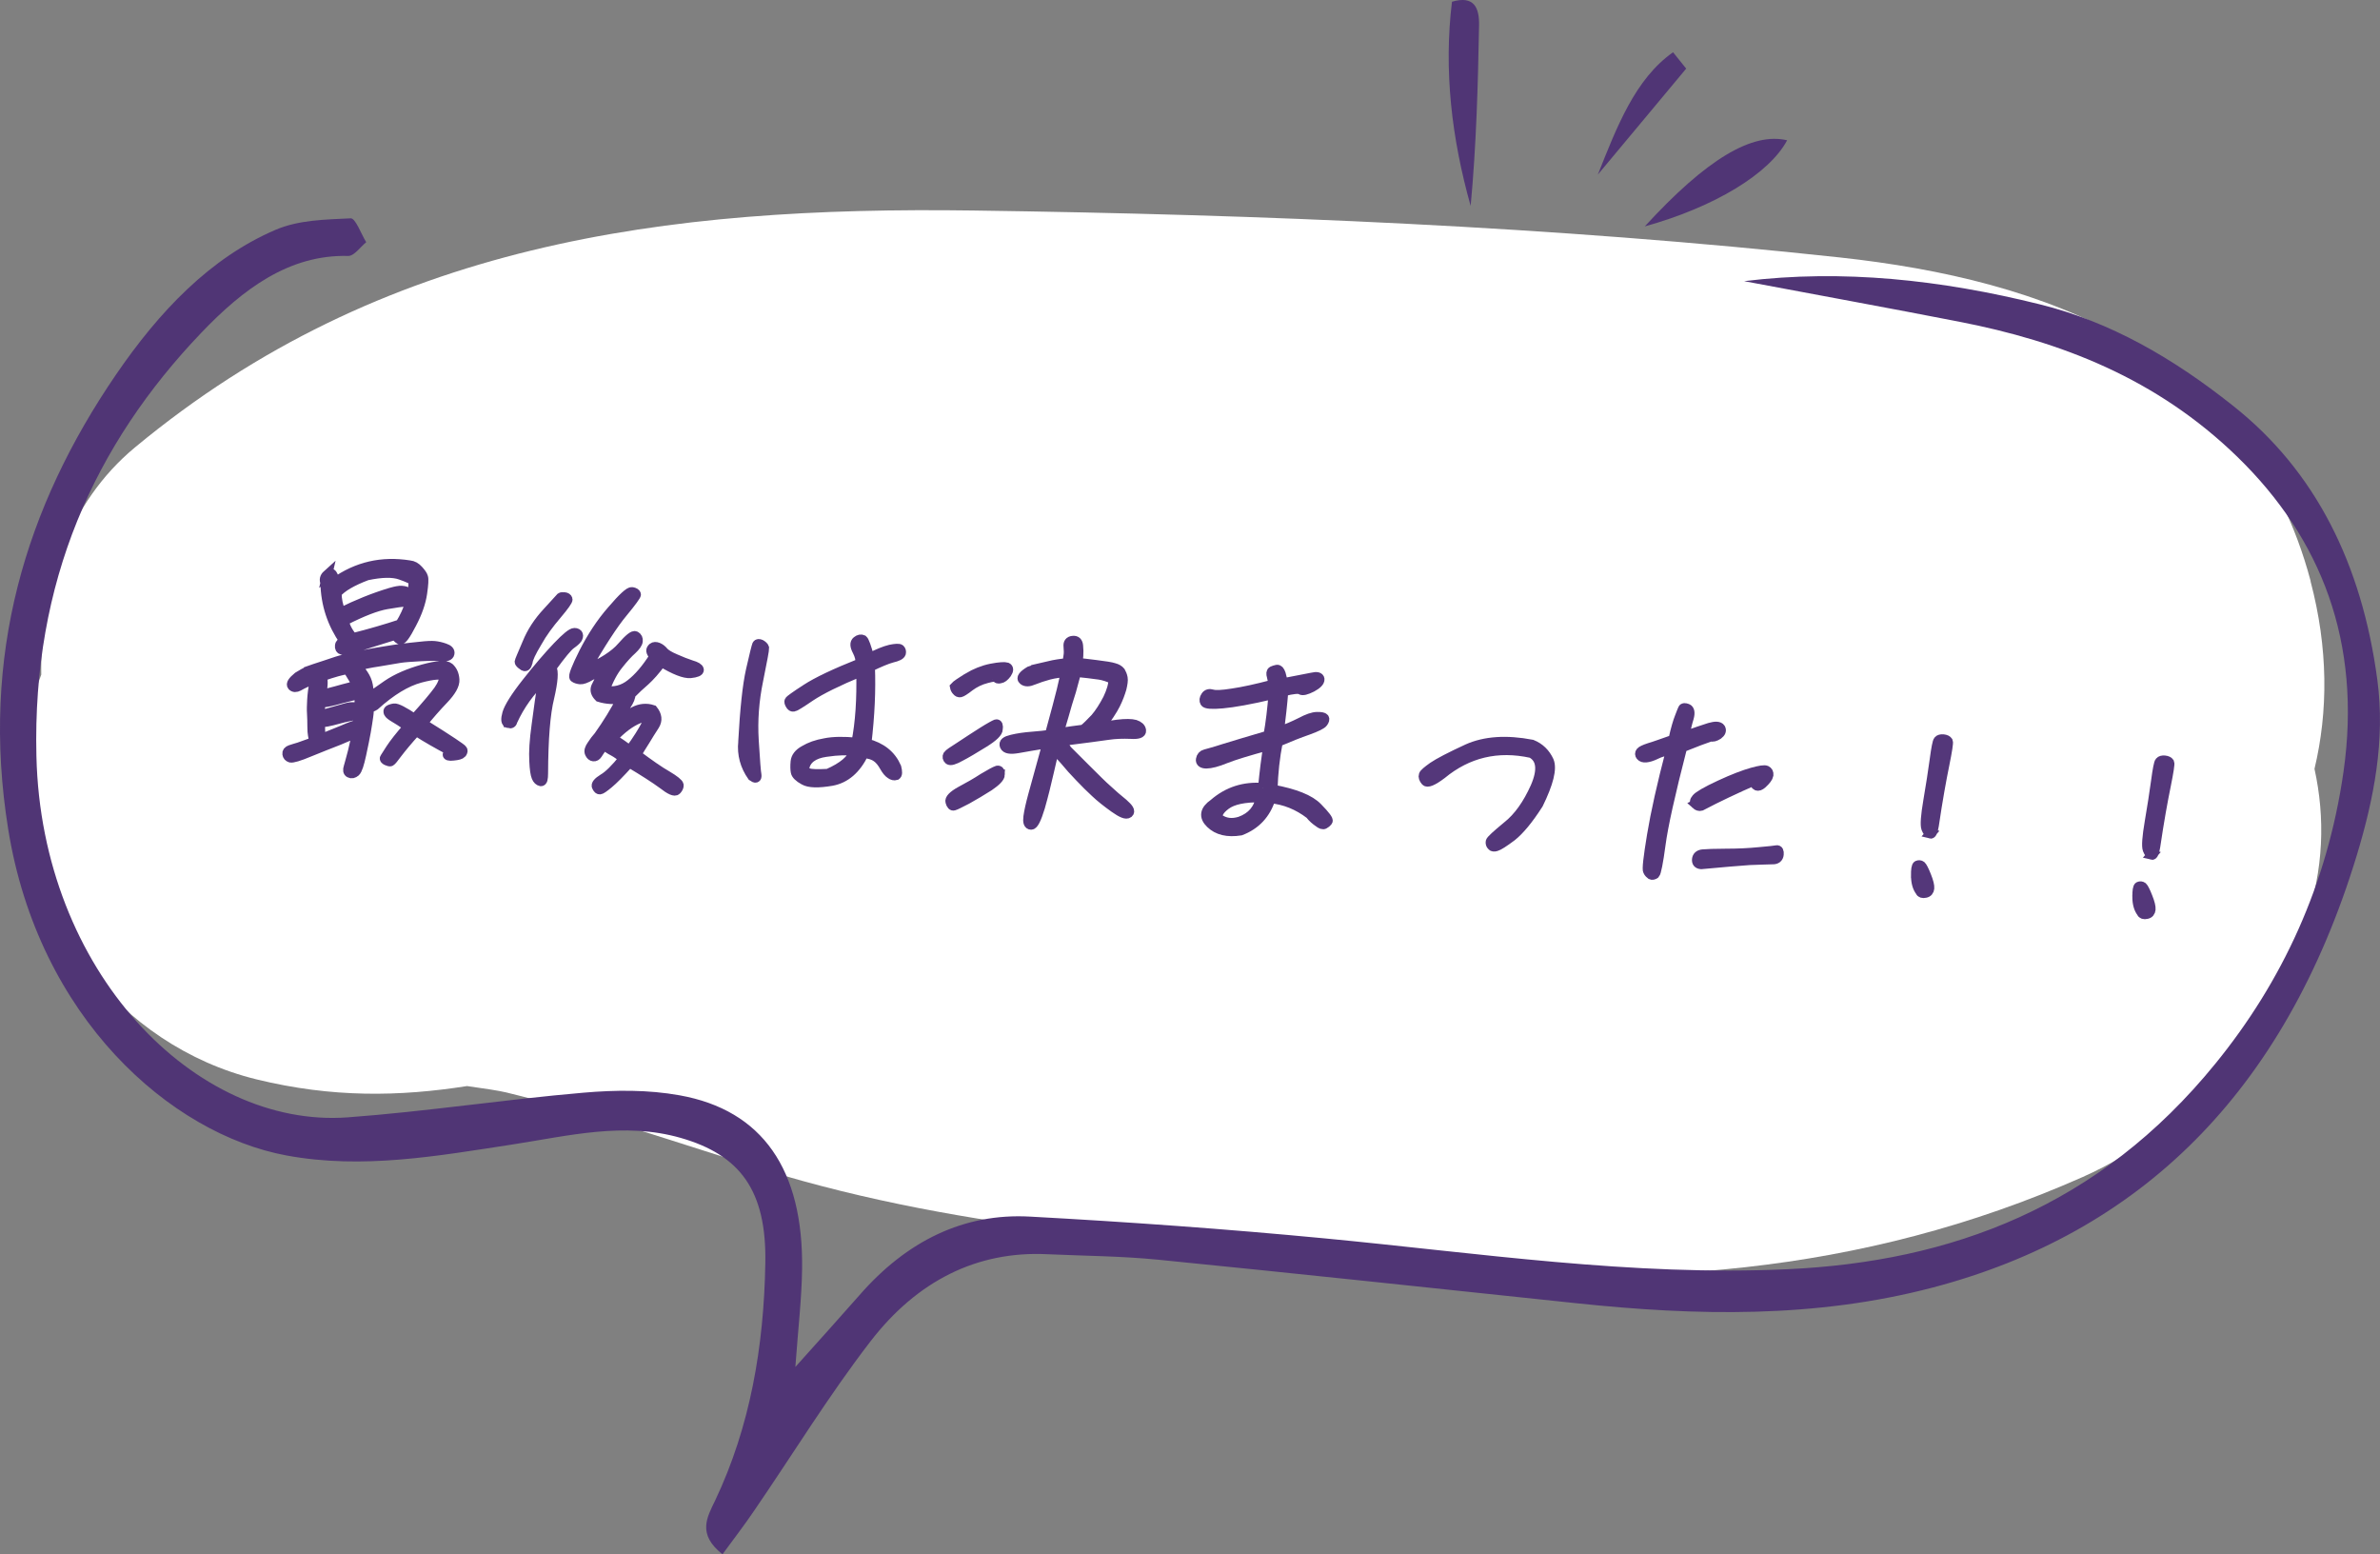
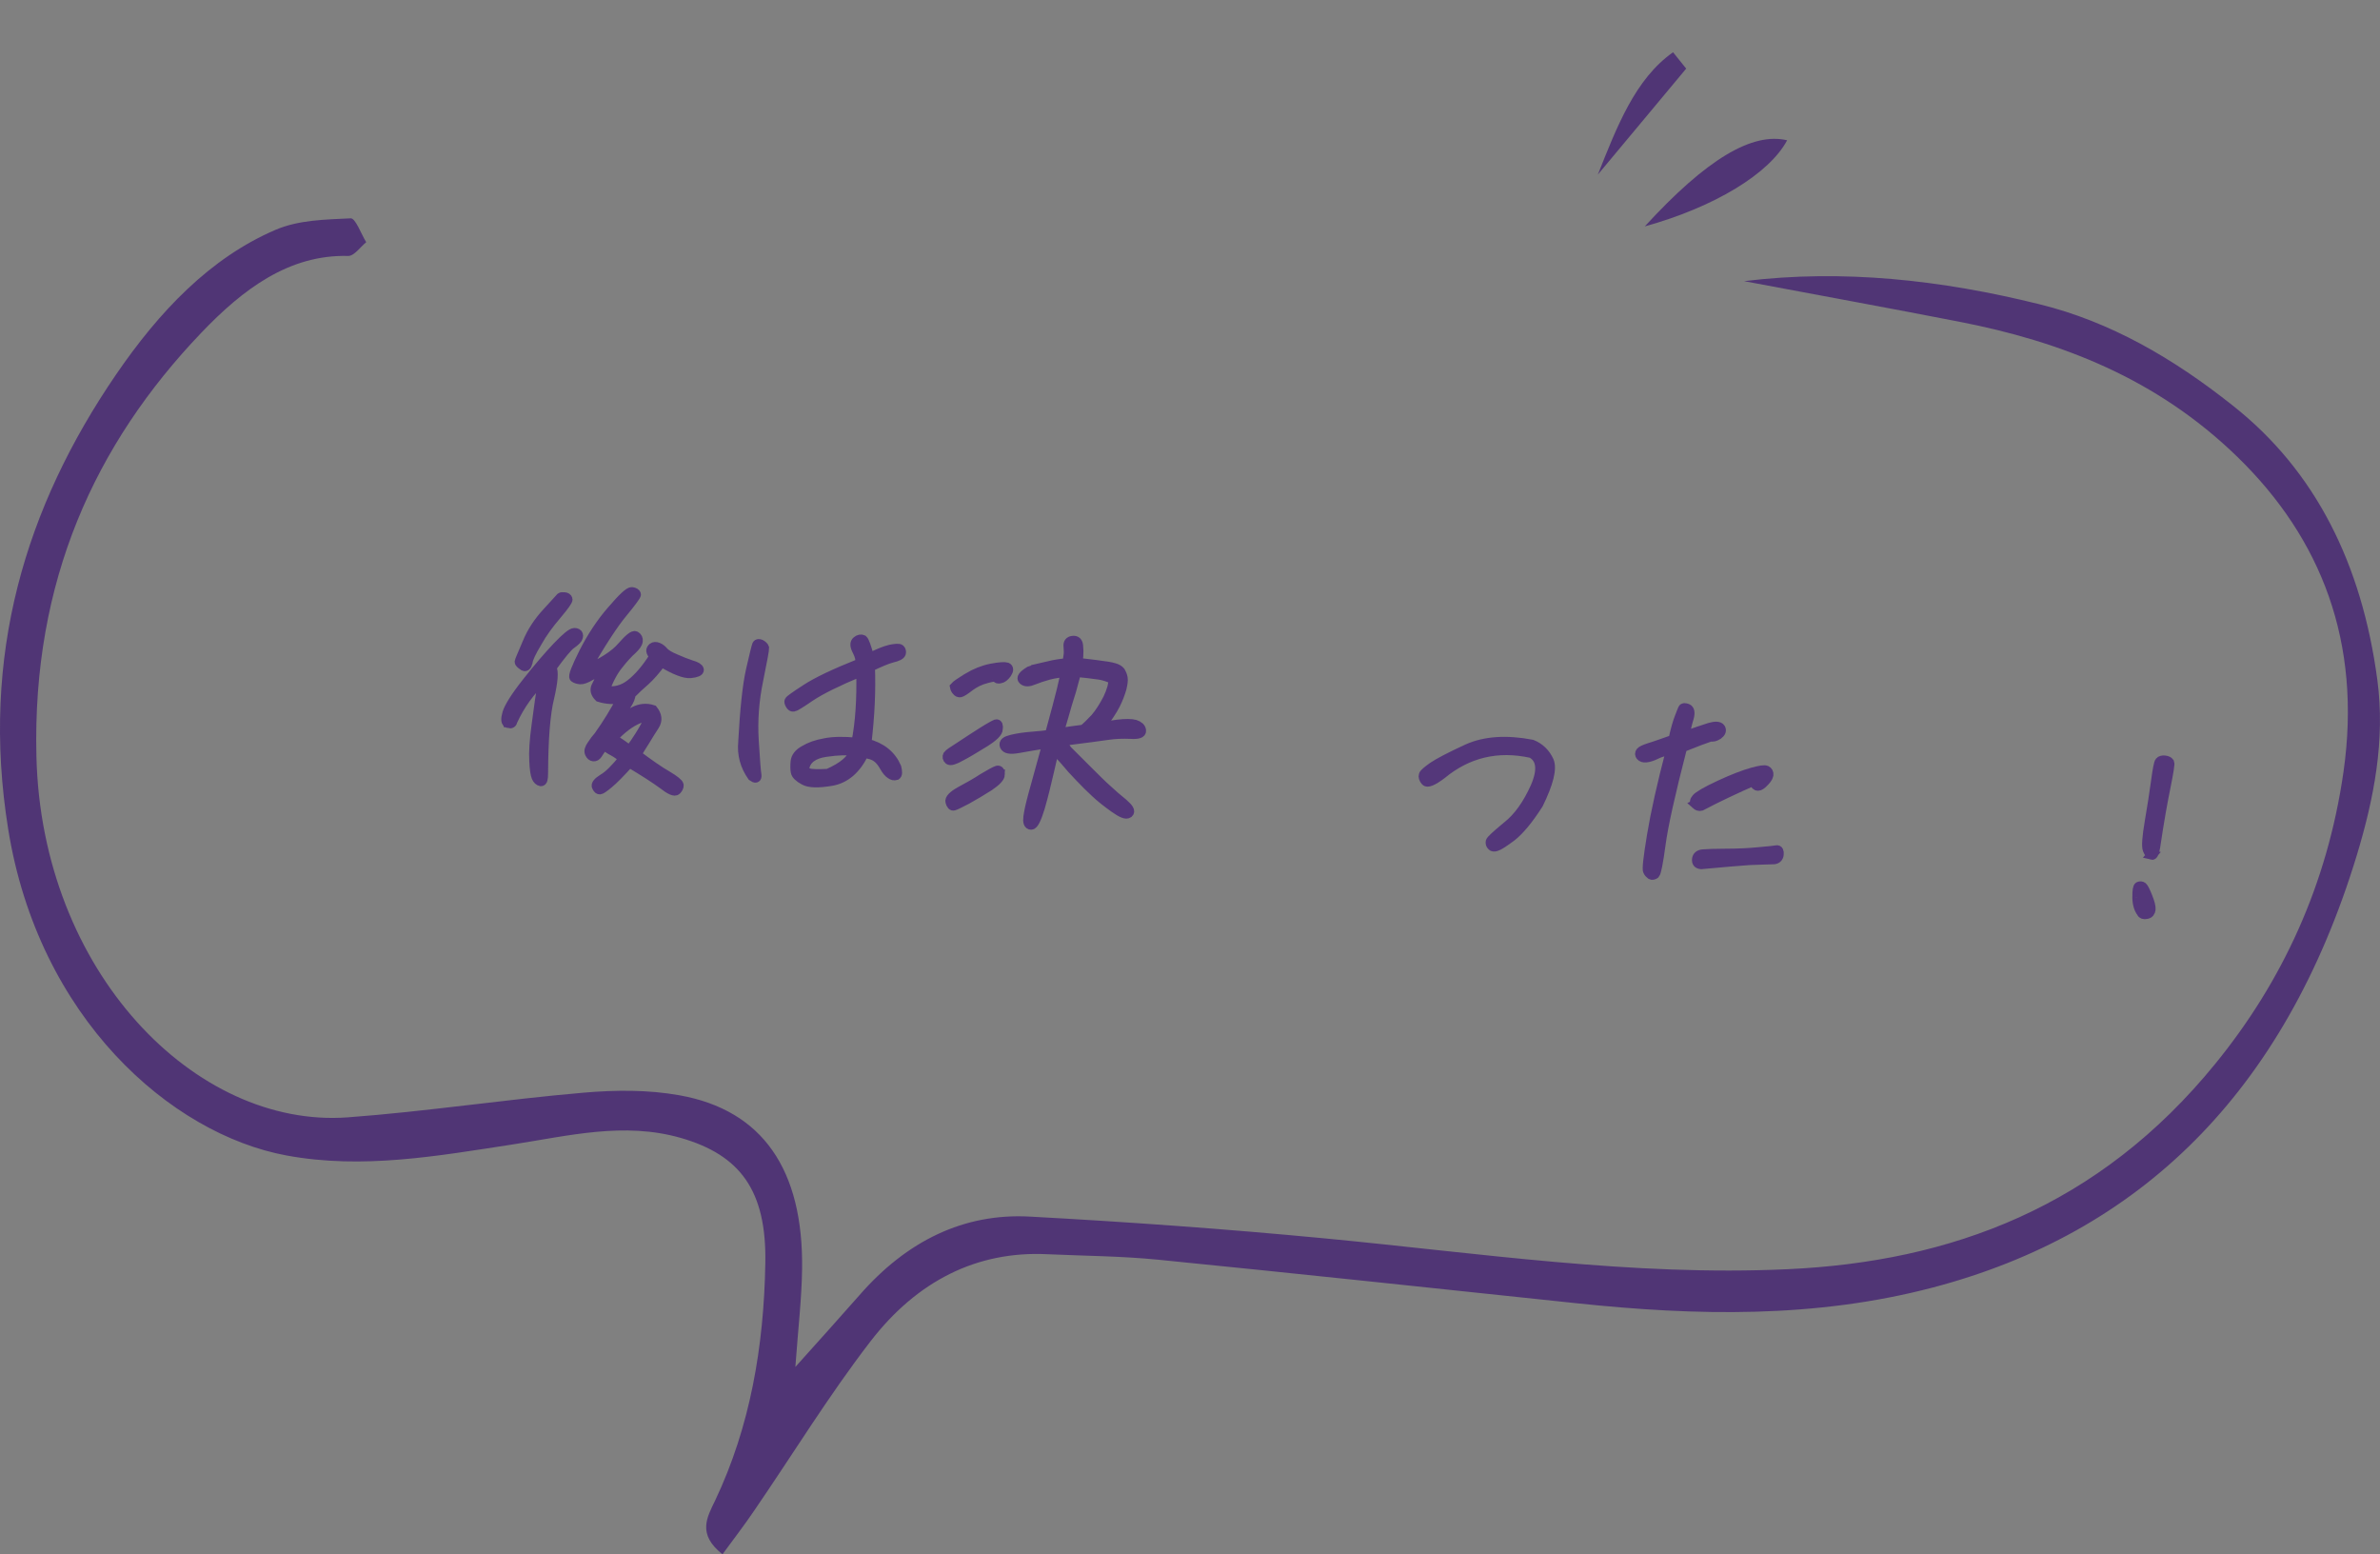
<svg xmlns="http://www.w3.org/2000/svg" id="_レイヤー_2" viewBox="0 0 481.05 314.09">
  <rect x="0" y="0" width="481.05" height="314.09" fill="#808080" stroke="none" />
  <defs>
    <style>.cls-1{fill:#fff;}.cls-1,.cls-2{fill-rule:evenodd;}.cls-2{fill:#503575;}.cls-3{fill:#54377a;stroke:#54377a;stroke-miterlimit:10;stroke-width:2px;}</style>
  </defs>
  <g id="_レイヤー_2-2">
-     <path class="cls-1" d="M467.04,117.42l-.03.03c3.58,13.54,3.58,26.27.8,37.92,2.17,9.89,1.89,20.31-1.79,30.97-7.51,21.76-22.96,41.72-45.09,51.52-45.03,19.94-90.49,22.75-139.22,17.71-42.77-4.42-86.07-6.46-127.23-19.19-17.3-5.35-34.49-11.31-52.1-15.61-1.51-.37-4.69-.84-7.97-1.3-13.63,2.13-27.2,2.41-42.59-1.36-27.87-6.83-47.59-32.95-47.59-60.39,0-7.73,1.55-14.84,4.11-21.39-.28-17.49,5.44-34.73,18.94-45.92,49.91-41.38,107.17-48.74,169.44-47.87,58.37.81,117.12,3.19,175.19,9.49,41.16,4.48,82.76,18.88,95.12,65.39h.01Z" />
    <path class="cls-2" d="M352.55,56.81l.09.03c14.44,2.72,28.87,5.35,43.3,8.16,20.55,3.99,39.96,11.43,56.34,27.38,16.85,16.41,25.13,37.36,21.39,63.6-3.28,22.87-12.43,42.43-25.87,58.93-23.58,29.02-53.49,40.06-86.53,41.57-31.4,1.45-62.46-3.27-93.61-6.24-19.81-1.89-39.62-3.31-59.46-4.39-13.32-.74-24.91,4.86-34.55,15.95-3.93,4.48-7.91,8.87-12.89,14.43.56-7.73,1.27-13.72,1.36-19.75.28-20.12-8-32.14-24.75-35.14-6.37-1.15-12.98-1.09-19.44-.53-15.88,1.36-31.74,3.81-47.62,4.98-30.87,2.29-61.96-29.51-62.95-73.02-.84-35.23,11.74-62.95,33.34-85.54,8.38-8.77,17.71-15.82,29.67-15.51,1.21.03,2.44-1.79,3.65-2.78-1.05-1.7-2.16-4.88-3.15-4.82-5.1.25-10.47.31-15.17,2.32-13.22,5.66-23.51,16.48-32.26,29.27C5.11,102.5-3.97,132.51,1.65,167.52c6.12,38.14,32.82,61.65,56.28,65.98,15.39,2.84,30.51.09,45.68-2.23,11.25-1.73,22.49-4.61,33.96-1.33,12.08,3.46,17.37,10.69,17.12,25.25-.28,16.87-3.06,33.12-10.14,48.02-1.64,3.4-3.68,6.8,1.48,10.88,2.07-2.85,4.33-5.75,6.4-8.81,7.82-11.41,15.12-23.33,23.46-34.15,9.43-12.27,21.54-18.36,35.76-17.68,7.48.34,14.99.37,22.44,1.11,28.25,2.81,56.47,5.84,84.68,8.81,24.1,2.54,48.17,3.06,71.97-3.21,41.5-10.94,70.95-39.09,85.63-87.36,3.43-11.35,5.78-23.21,4.14-35.42-3.12-23.33-12.46-42.21-29.24-55.44-12.02-9.55-24.75-16.94-39.06-20.46-19.84-4.92-39.77-7.11-59.64-4.67h-.02Z" />
-     <path class="cls-2" d="M293.48.32c-1.7,13.91-.06,27.66,3.77,41.29,1.14-12.18,1.48-24.32,1.7-36.5.06-3.49-.96-6.09-5.47-4.76v-.03Z" />
    <path class="cls-2" d="M361.22,28.35c-7.04-1.67-16.25,3.74-28.77,17.4,14.18-3.93,25.19-10.69,28.77-17.4Z" />
    <path class="cls-2" d="M340.82,13.87c-.9-1.12-1.76-2.2-2.66-3.31-7.69,5.41-11.37,15.11-15.2,24.72,5.93-7.14,11.9-14.28,17.86-21.42h0Z" />
-     <path class="cls-3" d="M62.34,135.59c.51-.18,1.69-.61,3.45-1.16,1.77-.6,2.99-1.02,3.68-1.14.69-.16,1.94-.45,3.79-.86,1.85-.41,3.36-.63,4.55-.83,1.15-.21,2.34-.36,3.48-.52,1.15-.16,2.42-.27,3.7-.41,1.28-.15,2.27-.19,2.86-.13.63.06,1.33.22,2.03.47.74.25,1.07.6.98,1.04-.09.49-.65.66-1.63.57-1.03-.1-2.38-.09-4.2,0-1.81.1-3.18.19-4.14.33-.92.14-2.39.4-4.27.72-1.88.27-3.4.62-4.6.92.45.45.94.99,1.42,1.72.47.72.77,1.38.92,2.17.15.78.25,1.6.3,2.56.54-.45,1.71-1.33,3.64-2.63,1.93-1.31,4.33-2.34,7.21-3.15,2.83-.77,4.6-.92,5.27-.35.62.56,1,1.31,1.08,2.41.08,1.05-.68,2.37-2.18,3.95-1.51,1.57-2.97,3.24-4.31,4.92,2.81,1.76,4.86,3.04,6.09,3.88,1.19.79,1.91,1.31,1.98,1.45.12.15.1.37-.11.67-.25.29-.81.42-1.72.51-.87.1-1.26-.03-1.1-.33.16-.26.32-.51.52-.67-2.49-1.32-4.81-2.63-6.93-4-1.77,1.95-3,3.46-3.77,4.47-.73,1.01-1.24,1.6-1.38,1.67-.14.08-.41,0-.8-.17-.35-.17-.46-.36-.36-.49.1-.13.48-.72,1.17-1.83.69-1.06,1.87-2.58,3.59-4.53-1.27-.89-2.21-1.48-2.85-1.85-.64-.38-1.02-.68-1.13-.92-.11-.24-.1-.42.05-.54.15-.12.52-.27,1.03-.35.55-.08,1.93.64,4.13,2.11,2.37-2.62,3.95-4.5,4.84-5.72.83-1.18,1.2-2.19,1.09-2.88-.44-.54-2.04-.42-4.82.31-2.83.77-5.85,2.6-9.16,5.58-.48.31-.85.42-1.16.34,0,.45-.01,1.08-.14,1.93-.12.8-.26,1.83-.47,2.98-.2,1.15-.53,2.75-.95,4.7-.41,1.9-.79,3.09-1.19,3.45-.39.32-.76.42-1.15.21-.35-.17-.4-.58-.21-1.15.14-.57.47-1.58.84-3.08.37-1.5.68-2.87.84-4.07-.63.44-1.85.95-3.64,1.69-1.78.69-3.8,1.49-5.96,2.37-2.17.92-3.42,1.25-3.82,1.17-.39-.13-.6-.37-.65-.74-.05-.37.15-.62.62-.8.47-.18,1.02-.31,1.77-.55.75-.25,1.73-.6,2.99-1.07-.07-.68-.16-1.19-.22-1.47-.06-.28-.1-.82-.11-1.73,0-.86-.02-1.72-.07-2.54-.06-.77-.02-1.72.03-2.71.05-1.03.23-2.46.55-4.33-.89.32-1.55.62-1.97.81-.42.19-.85.42-1.33.69-.52.27-.93.27-1.26-.07-.28-.34.04-.9,1.17-1.83.87-.55,1.58-.93,2.09-1.11ZM68.96,143.41c.7-.2,1.16-.34,1.49-.44s1.09-.08,2.17-.02c.07-1.26.07-2.12.07-2.66-.92.14-2.26.46-3.88.89-1.63.48-2.96.76-4.05.83l-.16,2.6c2.22-.6,3.66-1,4.36-1.21ZM72.56,144.43c-1.1.12-2.57.39-4.24.86-1.67.47-2.91.71-3.68.69.1,1.36.12,2.5.03,3.44,1.46-.58,2.96-1.21,4.6-1.86,1.6-.71,2.58-1.02,3-1.11l.28-2ZM70.28,135.22c-1.14.16-2.86.63-5.2,1.44.26,1.02.19,2.28-.27,3.81,2.5-.62,4.03-1.06,4.63-1.23.6-.17,1.06-.26,1.39-.36.33-.1.79-.29,1.32-.6-.7-1.15-1.32-2.2-1.87-3.07ZM66.14,116.18c.49-.4.81-.42,1.04-.04.24.34.37.89.43,1.62,4.56-3.27,9.59-4.41,15.15-3.52.72.07,1.27.39,1.8.98.53.59.85,1.03.95,1.4.14.37.09,1.45-.18,3.28-.27,1.83-.96,3.88-2.17,6.16-1.17,2.28-1.94,3.34-2.33,3.16-.34-.17-.63-.47-.9-.94-3.12.97-6.33,1.97-9.64,3.05-.37.1-.73.07-1.13-.02-.35-.08-.51-.36-.46-.81.04-.45.39-.78.94-.9-2.5-3.58-3.8-7.5-3.88-11.84-.26-.61-.12-1.14.38-1.59ZM68.89,123.8c3.27-1.63,6.61-2.98,10-4.01.6-.17,1.21-.34,1.89-.41.64-.03,1.12.06,1.51.28.38.26.53.59.5.91-.03.31-.15.62-.35.82-.2.16-.48.27-.79.24-.31-.03-1.5.13-3.52.48-2.02.35-4.88,1.43-8.58,3.33.08,1,.69,2.19,1.74,3.51,3.65-.92,6.86-1.87,9.61-2.78,1.76-2.81,2.62-5.71,2.69-8.73-.15-.33-1.06-.73-2.63-1.29-1.57-.56-3.84-.5-6.79.12-3.05,1.15-5.1,2.36-6.12,3.57.01,1.27.25,2.6.84,3.96Z" />
    <path class="cls-3" d="M102.79,146.14c-.53-.1-.61-.74-.26-1.97.34-1.19,1.62-3.28,3.94-6.22,2.31-2.94,4.4-5.36,6.2-7.26,1.81-1.9,2.93-2.79,3.43-2.79.41,0,.66.15.73.39.07.19,0,.45-.16.75-.21.3-.61.67-1.28,1.14-.68.48-1.96,2.03-3.93,4.73.47.72.33,2.74-.44,6.05-.81,3.26-1.21,8.37-1.24,15.33-.01,1.08-.11,1.62-.47,1.58-.35-.08-.65-.33-.87-.85-.22-.52-.39-1.57-.46-3.25-.11-1.73.03-4.11.47-7.27.39-3.12.87-6.28,1.35-9.44-2.73,2.58-4.77,5.46-6.19,8.58-.09.44-.33.65-.82.51ZM105.72,134.46c-.47-.32-.71-.56-.7-.74.01-.13.53-1.35,1.53-3.69.95-2.35,2.32-4.39,4.08-6.29,1.72-1.91,2.63-2.91,2.72-2.99.1-.08.33-.1.73-.07.36.03.57.19.64.42.07.23-.67,1.29-2.19,3.09-1.57,1.84-2.92,3.65-4.01,5.62-1.18,1.96-1.81,3.3-1.87,4.02-.21.75-.46,1-.92.63ZM134.15,131.76c.37.4,1.09.87,2.35,1.4,1.17.52,2.21.93,3.22,1.26.97.27,1.48.59,1.54.91.06.32-.51.58-1.69.7-1.23.11-3.19-.67-5.88-2.28-1.25,1.73-2.41,2.98-3.3,3.79-.98.85-1.97,1.75-2.98,2.79.09.46-.21,1.2-.94,2.3-.7,1.15-1.29,2.18-1.71,3.27,1.02-.72,2.12-1.42,3.36-2.07,1.24-.65,2.52-.8,3.83-.36.85,1.07.98,2.08.34,3.1-.69,1.02-1.28,2.05-1.92,3.07-.68,1.02-1.23,2.01-1.76,2.86,2.57,1.92,4.65,3.38,6.19,4.25,1.54.91,2.33,1.58,2.39,1.9.02.27-.1.62-.46,1-.35.37-1.26-.03-2.77-1.21-1.56-1.14-3.77-2.57-6.76-4.35-1.87,2.08-3.27,3.48-4.2,4.25-.93.77-1.51,1.17-1.74,1.19-.23.02-.4-.13-.62-.56-.23-.38.22-.93,1.28-1.59,1.1-.62,2.5-2.02,4.19-4.12-.71-.56-1.39-1.08-2.12-1.47-.69-.34-1.37-.81-1.91-1.31-.73,1.01-1.2,1.65-1.36,1.95-.21.3-.45.45-.76.42-.31-.03-.56-.23-.75-.66-.19-.42-.05-.91.42-1.59.43-.68.89-1.27,1.4-1.85,1.77-2.49,3.32-5.01,4.71-7.68-1.57.35-3.14.24-4.63-.22-.7-.7-.91-1.35-.62-2.05.29-.65.89-1.81,1.81-3.39-.97.22-1.91.59-2.9,1.08-.96.59-1.71.83-2.11.79-.49-.05-.89-.17-1.18-.38-.3-.21.36-1.91,1.93-5.05,1.61-3.14,3.46-5.99,5.69-8.53,2.18-2.55,3.52-3.77,4.01-3.68.49.09.74.25.81.48.03.18-.86,1.45-2.7,3.67-1.89,2.26-4.43,6.17-7.67,11.78,3.54-1.56,6.08-3.17,7.51-4.84,1.47-1.67,2.35-2.39,2.74-2.18.39.22.54.55.49,1-.04.45-.46,1.04-1.21,1.74-.74.65-1.7,1.69-2.72,2.99-1.07,1.3-2.01,3.06-2.81,5.29,1.95.37,3.76-.09,5.32-1.34,1.56-1.21,3.18-3.08,4.73-5.55-.35-.53-.59-.91-.61-1.14-.02-.23.09-.44.33-.65.25-.2.61-.21,1.04-.04.43.18.81.48,1.18.93ZM127.29,151.65c1.6-2.15,2.68-3.94,3.4-5.32.72-1.42.17-1.79-1.56-1.14-1.74.69-3.54,2.06-5.4,4.04,1.24.75,2.38,1.54,3.56,2.42Z" />
    <path class="cls-3" d="M150.21,149.91c.36-6.56.86-11.39,1.57-14.53.71-3.14,1.14-4.81,1.25-5.07.11-.21.38-.23.73-.07.38.22.63.47.7.7.02.27-.37,2.45-1.21,6.57-.84,4.07-1.14,8.11-.89,12.15.25,4.04.43,6.41.55,6.96.07.64-.2.7-.84.24-1.47-2.08-2.11-4.4-1.86-6.95ZM181.09,156.65c-.33.1-.68.03-1.06-.24-.43-.27-.83-.76-1.26-1.52-.46-.81-.95-1.44-1.54-1.86-.63-.47-1.47-.73-2.63-.84-1.57,3.24-3.74,5.11-6.5,5.61-2.71.46-4.56.42-5.58-.17-1.03-.55-1.61-1.15-1.69-1.65-.09-.5-.12-1.14-.03-2.08.08-.85.65-1.65,1.8-2.27,1.1-.66,2.46-1.16,4.16-1.45,1.66-.34,3.78-.36,6.33-.12.79-4.03,1.11-8.79.97-14.4-4.79,1.98-8.21,3.69-10.23,5.03-2.03,1.39-3.18,2.09-3.41,2.11-.28.06-.49-.09-.68-.43-.19-.33-.26-.57-.16-.74.06-.13,1.18-.97,3.39-2.39,2.17-1.42,5.81-3.15,10.93-5.19.07-.72-.12-1.59-.62-2.54-.5-.95-.53-1.59-.08-1.95.44-.36.85-.42,1.2-.25.25.2.72,1.42,1.32,3.69,1.71-.88,3.12-1.46,4.23-1.72,1.06-.22,1.74-.24,1.95-.08.21.2.27.48.2.79-.12.35-.7.66-1.8.91-1.11.3-2.57.93-4.46,1.83.19,4.67-.04,9.84-.71,15.51,3,.78,4.97,2.37,6.04,4.82.23.92.22,1.47-.06,1.57ZM172.7,151.83c-1.28-.3-3.23-.26-5.79.12-2.52.35-4.02,1.47-4.33,3.24-.04.45.19.83.76,1.02.56.24,1.87.27,4,.16,3.06-1.33,4.88-2.88,5.36-4.55Z" />
    <path class="cls-3" d="M198.84,150.08c-1.97,1.21-3.6,2.19-4.78,2.79-1.24.69-1.98.89-2.27.64-.29-.25-.35-.58-.19-.88.16-.26,1.03-.85,2.52-1.79,1.45-.99,2.98-1.93,4.48-2.91,1.49-.94,2.44-1.44,2.72-1.55.33-.1.47.23.36.94.03.63-.92,1.58-2.84,2.75ZM202.11,156.49c-.01.59-.76,1.37-2.21,2.36-1.49.94-2.98,1.84-4.45,2.65-1.47.76-2.37,1.22-2.65,1.28-.28.11-.53-.14-.7-.74-.18-.51.48-1.26,2.1-2.15,1.66-.88,3.15-1.73,4.54-2.64,1.39-.82,2.34-1.36,2.85-1.53.37-.06.53.19.51.77ZM195.66,136.96c1.44-.86,3.04-1.52,4.69-1.85,1.7-.33,2.75-.37,3.14-.24.39.17.4.58-.03,1.22-.47.63-.9.95-1.31,1-.37.1-.64.03-.7-.2-.11-.24-.8-.17-2.05.17-1.3.33-2.43.9-3.41,1.62-1.02.81-1.69,1.19-1.88,1.22-.28.06-.49-.05-.69-.29-.21-.2-.36-.49-.42-.81.25-.29,1.17-.93,2.66-1.82ZM209.98,135.07c.69-.16,1.66-.38,2.91-.67,1.24-.24,2.2-.33,2.84-.41.09-.44.13-.94.23-1.51.09-.49.06-1.12,0-1.85-.07-.68.19-1.07.88-1.14.69-.07,1.01.28,1.08,1.01.07.73.09,1.41.04,1.99-.06.67-.11,1.16-.14,1.48.59.01,1.79.17,3.67.4,1.87.22,3.12.43,3.69.62.57.15,1,.41,1.28.76.19.33.38.76.47,1.26.09.46-.03,1.22-.24,2.1-.27.92-.64,1.97-1.26,3.22-.61,1.21-1.62,2.74-3.06,4.58.68-.07,1.83-.23,3.48-.48,1.65-.2,2.86-.18,3.56.02.74.25,1.16.61,1.24,1.16.08.55-.62.8-2.14.7-1.53-.06-3.07-.02-4.54.2-1.51.22-4.62.64-9.33,1.23.41.94.8,1.57,1.08,1.91.33.35,1.57,1.55,3.59,3.59,2.06,2.05,3.54,3.54,4.55,4.41.95.9,2.04,1.82,3.17,2.74,1.08.96,1.48,1.54,1.04,1.91-.44.36-1.35-.04-2.83-1.08-1.52-1.09-2.82-2.12-3.82-3.07-1.04-.96-2.11-2.01-3.18-3.15-1.07-1.1-2.09-2.23-3.06-3.41-1.02-1.09-1.67-1.88-2.04-2.27-.2.66-.57,2.2-1.12,4.63-.55,2.43-1.14,4.81-1.82,7.19-.73,2.41-1.33,3.53-1.78,3.53-.54,0-.71-.57-.57-1.63.15-1.11.47-2.53.96-4.33.49-1.8,1.46-5.32,2.9-10.52-2.48.4-4.5.74-5.97,1.01-1.52.26-2.41.13-2.66-.48-.26-.61.23-.97,1.47-1.26,1.2-.29,2.53-.48,4.08-.6s2.69-.24,3.56-.38c1.25-4.53,2.03-7.53,2.4-9.03.37-1.54.62-2.7.79-3.58-1.09.03-2.23.19-3.39.49-1.11.3-2.18.65-3.08,1.02-.94.41-1.62.43-2.08.03-.46-.36-.04-.95,1.3-1.77.56-.22,1.21-.38,1.86-.55ZM221.92,136.3c-1.2-.16-2.68-.35-4.38-.51-.21.79-.56,2.11-1.04,3.83-.57,1.75-1.05,3.38-1.46,4.87-.46,1.49-.8,2.72-1.03,3.65.92-.14,1.88-.27,2.79-.41.96-.13,1.65-.2,2.2-.29.68-.52,1.43-1.31,2.39-2.3.86-1,1.71-2.32,2.54-3.91.74-1.56,1.13-2.87,1.1-3.96-.86-.44-1.95-.82-3.11-.98Z" />
-     <path class="cls-3" d="M255.27,159.23c.29-3.09.66-5.99,1.05-8.61-4.03,1.1-6.87,1.96-8.61,2.65-1.69.7-2.99,1.02-3.85,1.03-.81.01-1.24-.3-1.14-.83.1-.58.4-.91.91-1.04.46-.14,1.76-.46,3.81-1.13,2-.62,4.98-1.51,8.93-2.67.48-2.66.79-5.43,1.03-8.39-4.71,1.13-8.11,1.71-10.3,1.91-2.19.2-3.35.09-3.54-.25-.19-.33-.16-.74.16-1.2.27-.43.73-.56,1.34-.37.61.19,1.93.14,4.04-.2,2.06-.3,4.83-.89,8.21-1.79,0-.5-.08-1.05-.25-1.65-.17-.56-.14-.92.15-1.07.24-.11.56-.22.88-.28s.56.23.78.84c.17.6.33,1.25.41,1.89,2.95-.58,4.92-.97,5.93-1.15.93-.23,1.45-.09,1.5.32.04.5-.51,1.04-1.55,1.61-1.14.57-1.88.77-2.26.51-.38-.26-1.57-.15-3.51.34-.2,2.55-.51,5.32-.87,8.14,1.49-.49,2.95-1.12,4.38-1.84,1.38-.73,2.46-1.12,3.31-1.13.81-.01,1.26.08,1.42.27.12.19.05.46-.22.84-.26.38-1.26.87-3.03,1.52-1.77.6-3.84,1.44-6.1,2.4-.61,3.1-.96,6.28-1.06,9.65,4.48.83,7.53,2.03,9.09,3.67,1.56,1.59,2.24,2.52,2.04,2.72-.2.25-.45.45-.69.57-.24.16-.64.03-1.14-.38-.55-.37-1.18-.88-1.74-1.61-2.44-1.86-5.09-2.93-7.96-3.2-.98,3.16-3.04,5.35-6.08,6.51-2.66.42-4.64-.08-6.05-1.44-1.41-1.35-1.19-2.69.65-3.96,2.86-2.48,6.16-3.52,9.93-3.21ZM254.82,161.13c-3.29-.04-5.64.45-7.05,1.49-1.41,1.04-1.91,2.03-1.49,2.79,1.27.93,2.69,1.12,4.37.6,2.38-.86,3.76-2.49,4.17-4.88Z" />
    <path class="cls-3" d="M288.15,157.81c-.36-.44-.5-.86-.38-1.17.07-.31.71-.83,1.88-1.67,1.16-.79,3.49-2.01,6.98-3.62,3.49-1.56,7.81-1.87,13-.88,1.61.65,2.72,1.79,3.43,3.31.66,1.55-.07,4.46-2.14,8.69-2.02,3.15-3.8,5.28-5.37,6.53-1.6,1.2-2.66,1.87-3.13,2-.42.14-.73.11-.89-.13-.21-.2-.27-.43-.24-.75s1.17-1.33,3.37-3.16c2.25-1.77,4.13-4.44,5.68-7.9,1.51-3.47,1.23-5.8-.79-6.89-6.85-1.51-12.91-.06-18.16,4.27-1.85,1.4-2.93,1.8-3.25,1.36Z" />
    <path class="cls-3" d="M340.01,151.02c-2.44,9.43-3.87,15.93-4.36,19.63s-.91,5.69-1.15,5.94c-.29.2-.57.26-.78.15-.17-.11-.42-.36-.61-.69-.24-.34.04-2.75.79-7.29.74-4.49,2.02-10.24,3.86-17.24-1.19.2-2.17.47-3.02.89-.85.42-1.55.62-2.05.66-.46.05-.85-.08-1.05-.33-.2-.25-.22-.52-.02-.77.16-.21.77-.51,1.75-.83.97-.27,2.61-.88,4.85-1.66.48-2.21.94-3.7,1.29-4.57.31-.83.54-1.39.66-1.65.07-.22.38-.23.86-.05.48.18.6.83.32,1.84-.33,1.05-.63,2.33-.9,3.75,2.2-.78,3.88-1.35,5.09-1.73,1.16-.34,1.93-.31,2.2.12.23.43.1.82-.48,1.26-.62.39-1.13.52-1.43.36-1.17.39-3.09,1.1-5.81,2.2ZM342.79,162.53c-.33-.3-.29-.71.11-1.16.41-.5,1.99-1.44,4.73-2.71,2.74-1.27,4.94-2.1,6.52-2.54,1.58-.44,2.49-.57,2.84-.41.34.17.5.45.46.9-.09.49-.51,1.04-1.3,1.77-.84.73-1.4.5-1.61-.65-3.72,1.63-7.32,3.32-10.74,5.12-.33.1-.68-.02-1.01-.32ZM342.99,173.66c.06-.58.45-.95,1.18-1.02.77-.06,2.32-.14,4.71-.14,2.35,0,4.57-.1,6.67-.31,2.05-.17,3.24-.32,3.56-.38.32-.06.48.23.42.85-.06.67-.51,1.04-1.32,1-.86,0-2.36.09-4.58.15-2.23.15-5.46.43-9.79.83-.63-.06-.91-.36-.85-.99Z" />
-     <path class="cls-3" d="M387.25,176.99c-.01-1.27.1-1.98.34-2.09.24-.11.51-.09.72.07.17.15.55.82,1.03,2.04.47,1.17.67,2.01.62,2.5-.05.49-.31.83-.81.92-.55.13-.9,0-1.01-.32-.56-.73-.87-1.75-.88-3.11ZM390.19,168.46c-.31-.08-.59-.42-.85-1.07-.25-.66-.12-2.5.4-5.56.52-3.11.96-5.82,1.28-8.23.32-2.41.58-3.74.78-3.94.16-.21.53-.31.97-.27.49.05.79.21.95.45.11.24-.13,1.79-.72,4.72-.59,2.88-1.34,6.96-2.12,12.26-.2,1.16-.44,1.72-.7,1.65Z" />
-     <path class="cls-3" d="M432,181.26c-.02-1.27.1-1.98.33-2.09.24-.11.51-.09.72.07.17.15.55.82,1.02,2.04.47,1.17.67,2.01.62,2.5-.05.49-.31.83-.81.92-.55.13-.9,0-1.01-.32-.56-.73-.87-1.75-.88-3.11ZM434.94,172.74c-.31-.08-.59-.42-.85-1.07-.25-.66-.12-2.5.4-5.56.52-3.11.96-5.82,1.28-8.23.32-2.41.58-3.74.78-3.94.16-.21.53-.31.97-.27.49.05.79.21.95.45.11.24-.13,1.79-.72,4.72-.59,2.88-1.34,6.96-2.12,12.26-.2,1.16-.43,1.72-.7,1.65Z" />
+     <path class="cls-3" d="M432,181.26c-.02-1.27.1-1.98.33-2.09.24-.11.51-.09.72.07.17.15.55.82,1.02,2.04.47,1.17.67,2.01.62,2.5-.05.49-.31.83-.81.92-.55.13-.9,0-1.01-.32-.56-.73-.87-1.75-.88-3.11M434.94,172.74c-.31-.08-.59-.42-.85-1.07-.25-.66-.12-2.5.4-5.56.52-3.11.96-5.82,1.28-8.23.32-2.41.58-3.74.78-3.94.16-.21.53-.31.97-.27.49.05.79.21.95.45.11.24-.13,1.79-.72,4.72-.59,2.88-1.34,6.96-2.12,12.26-.2,1.16-.43,1.72-.7,1.65Z" />
  </g>
</svg>